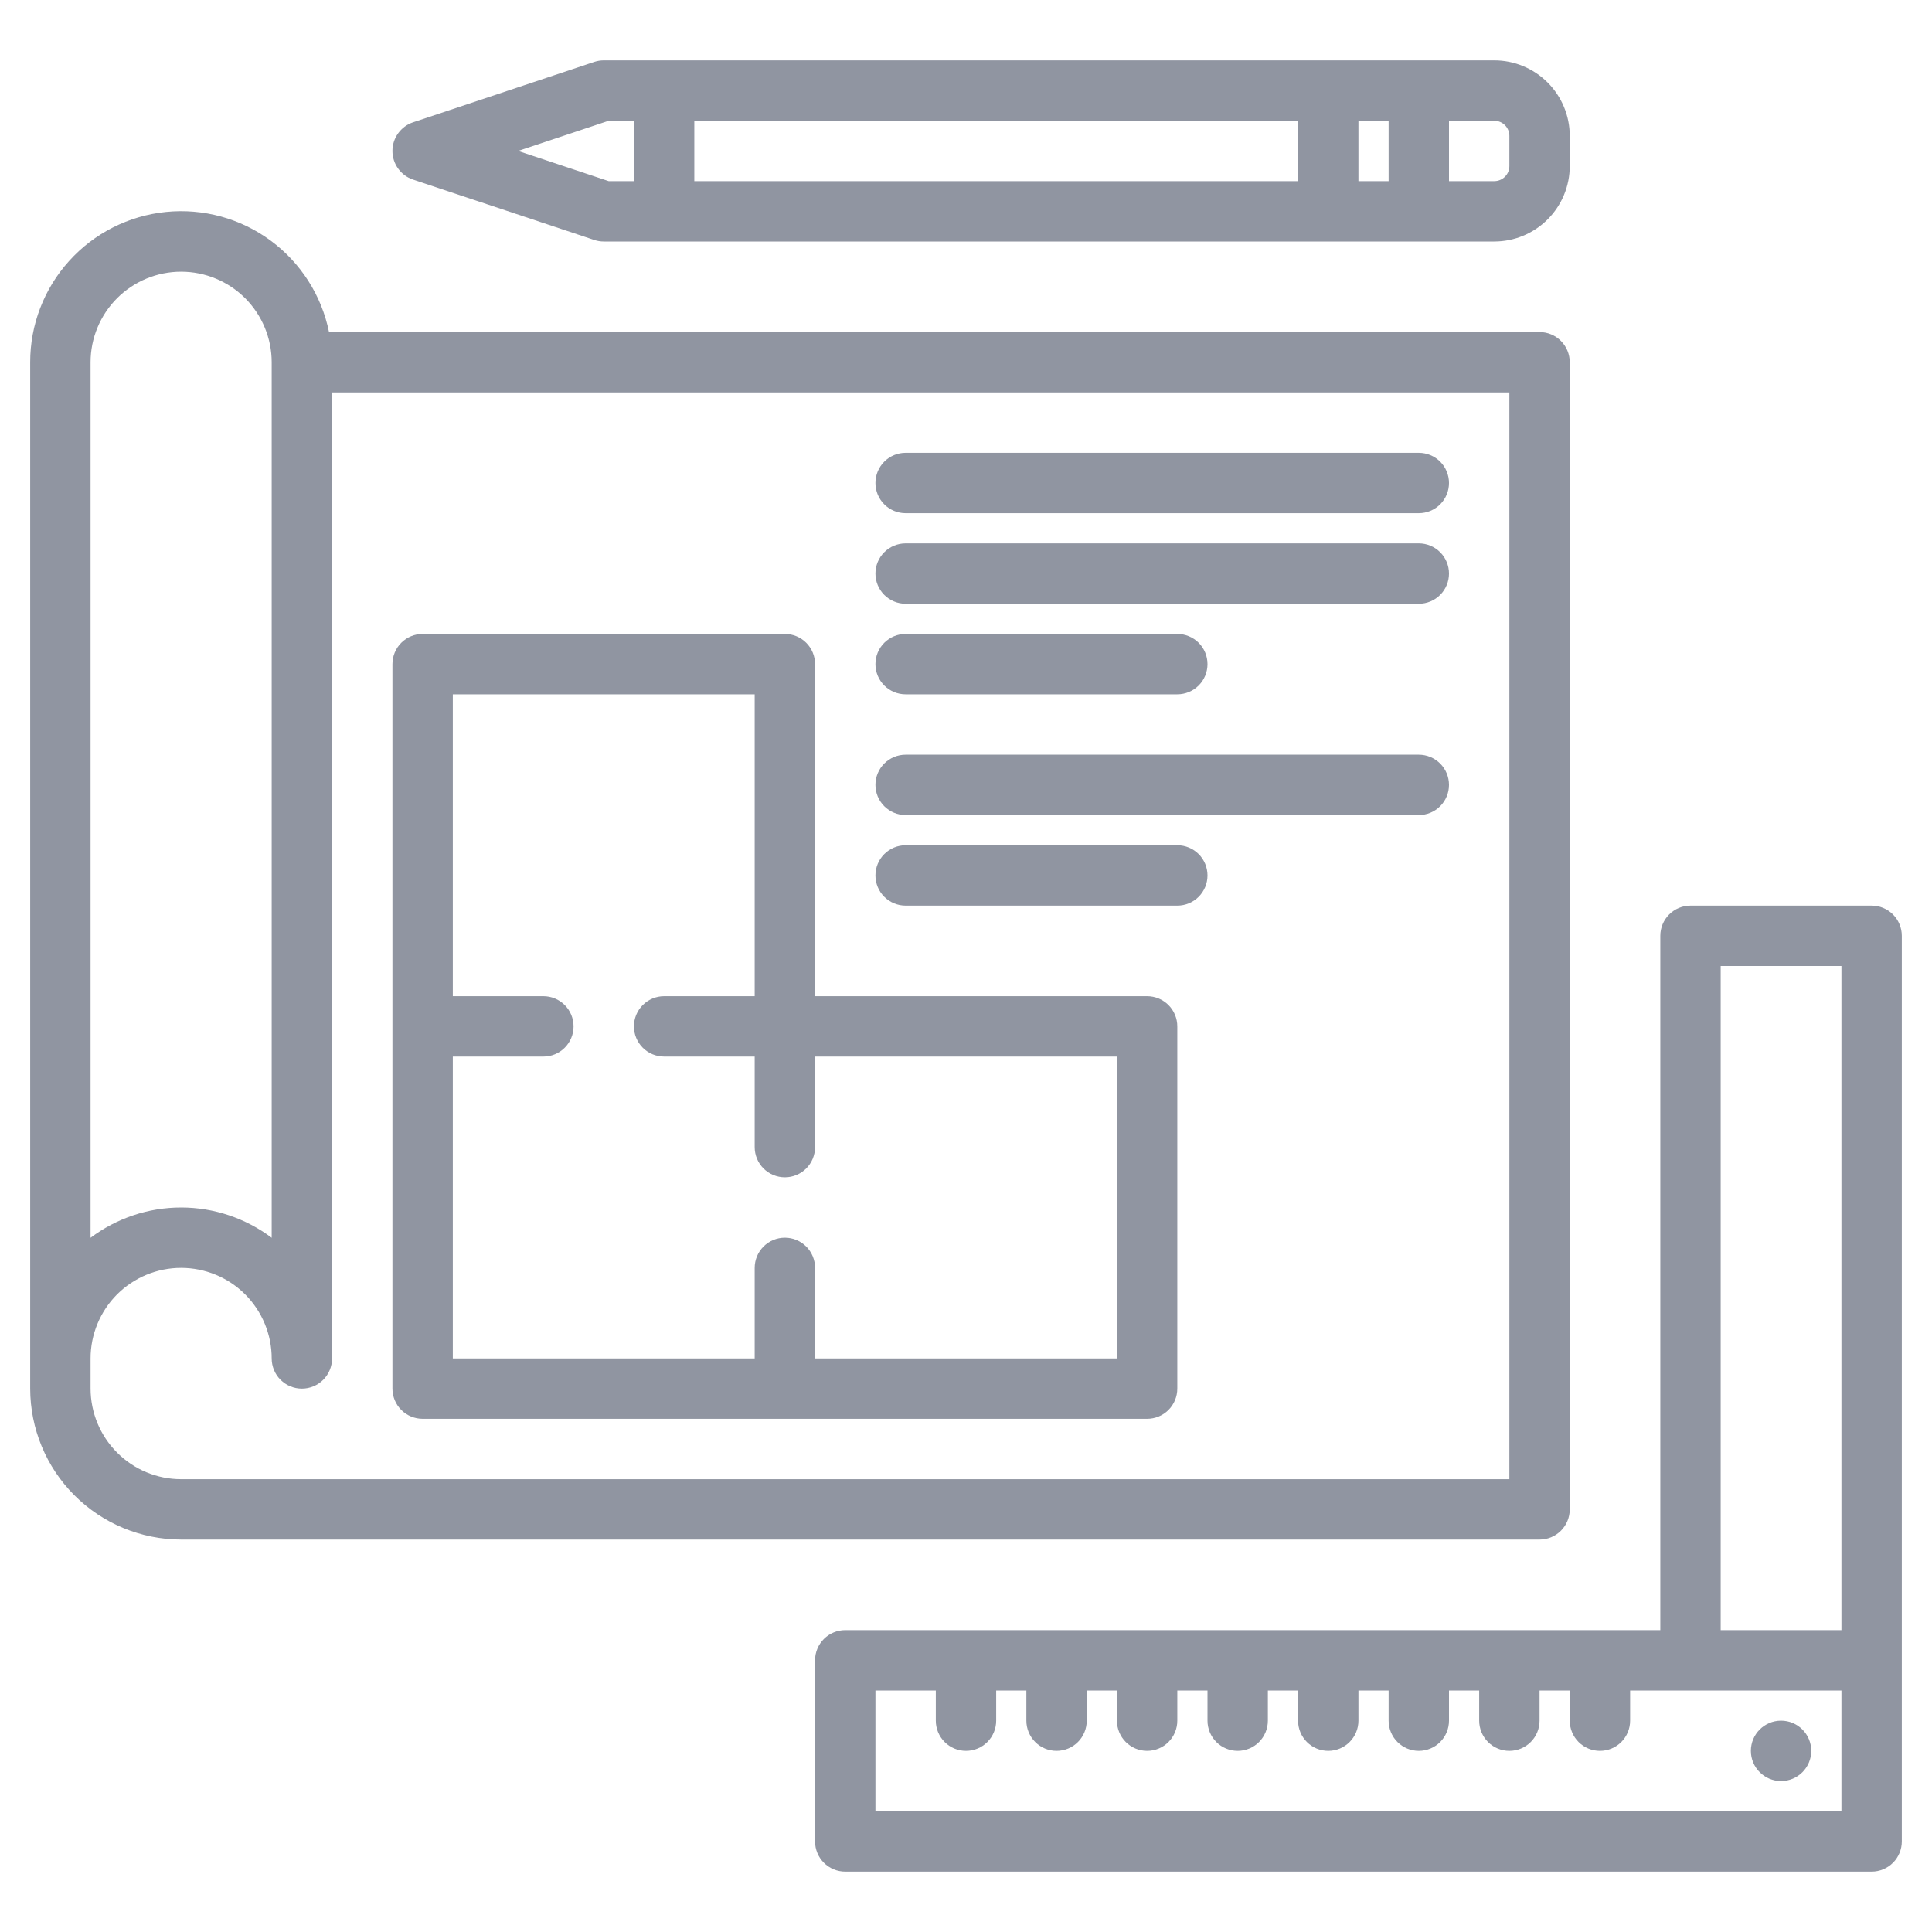
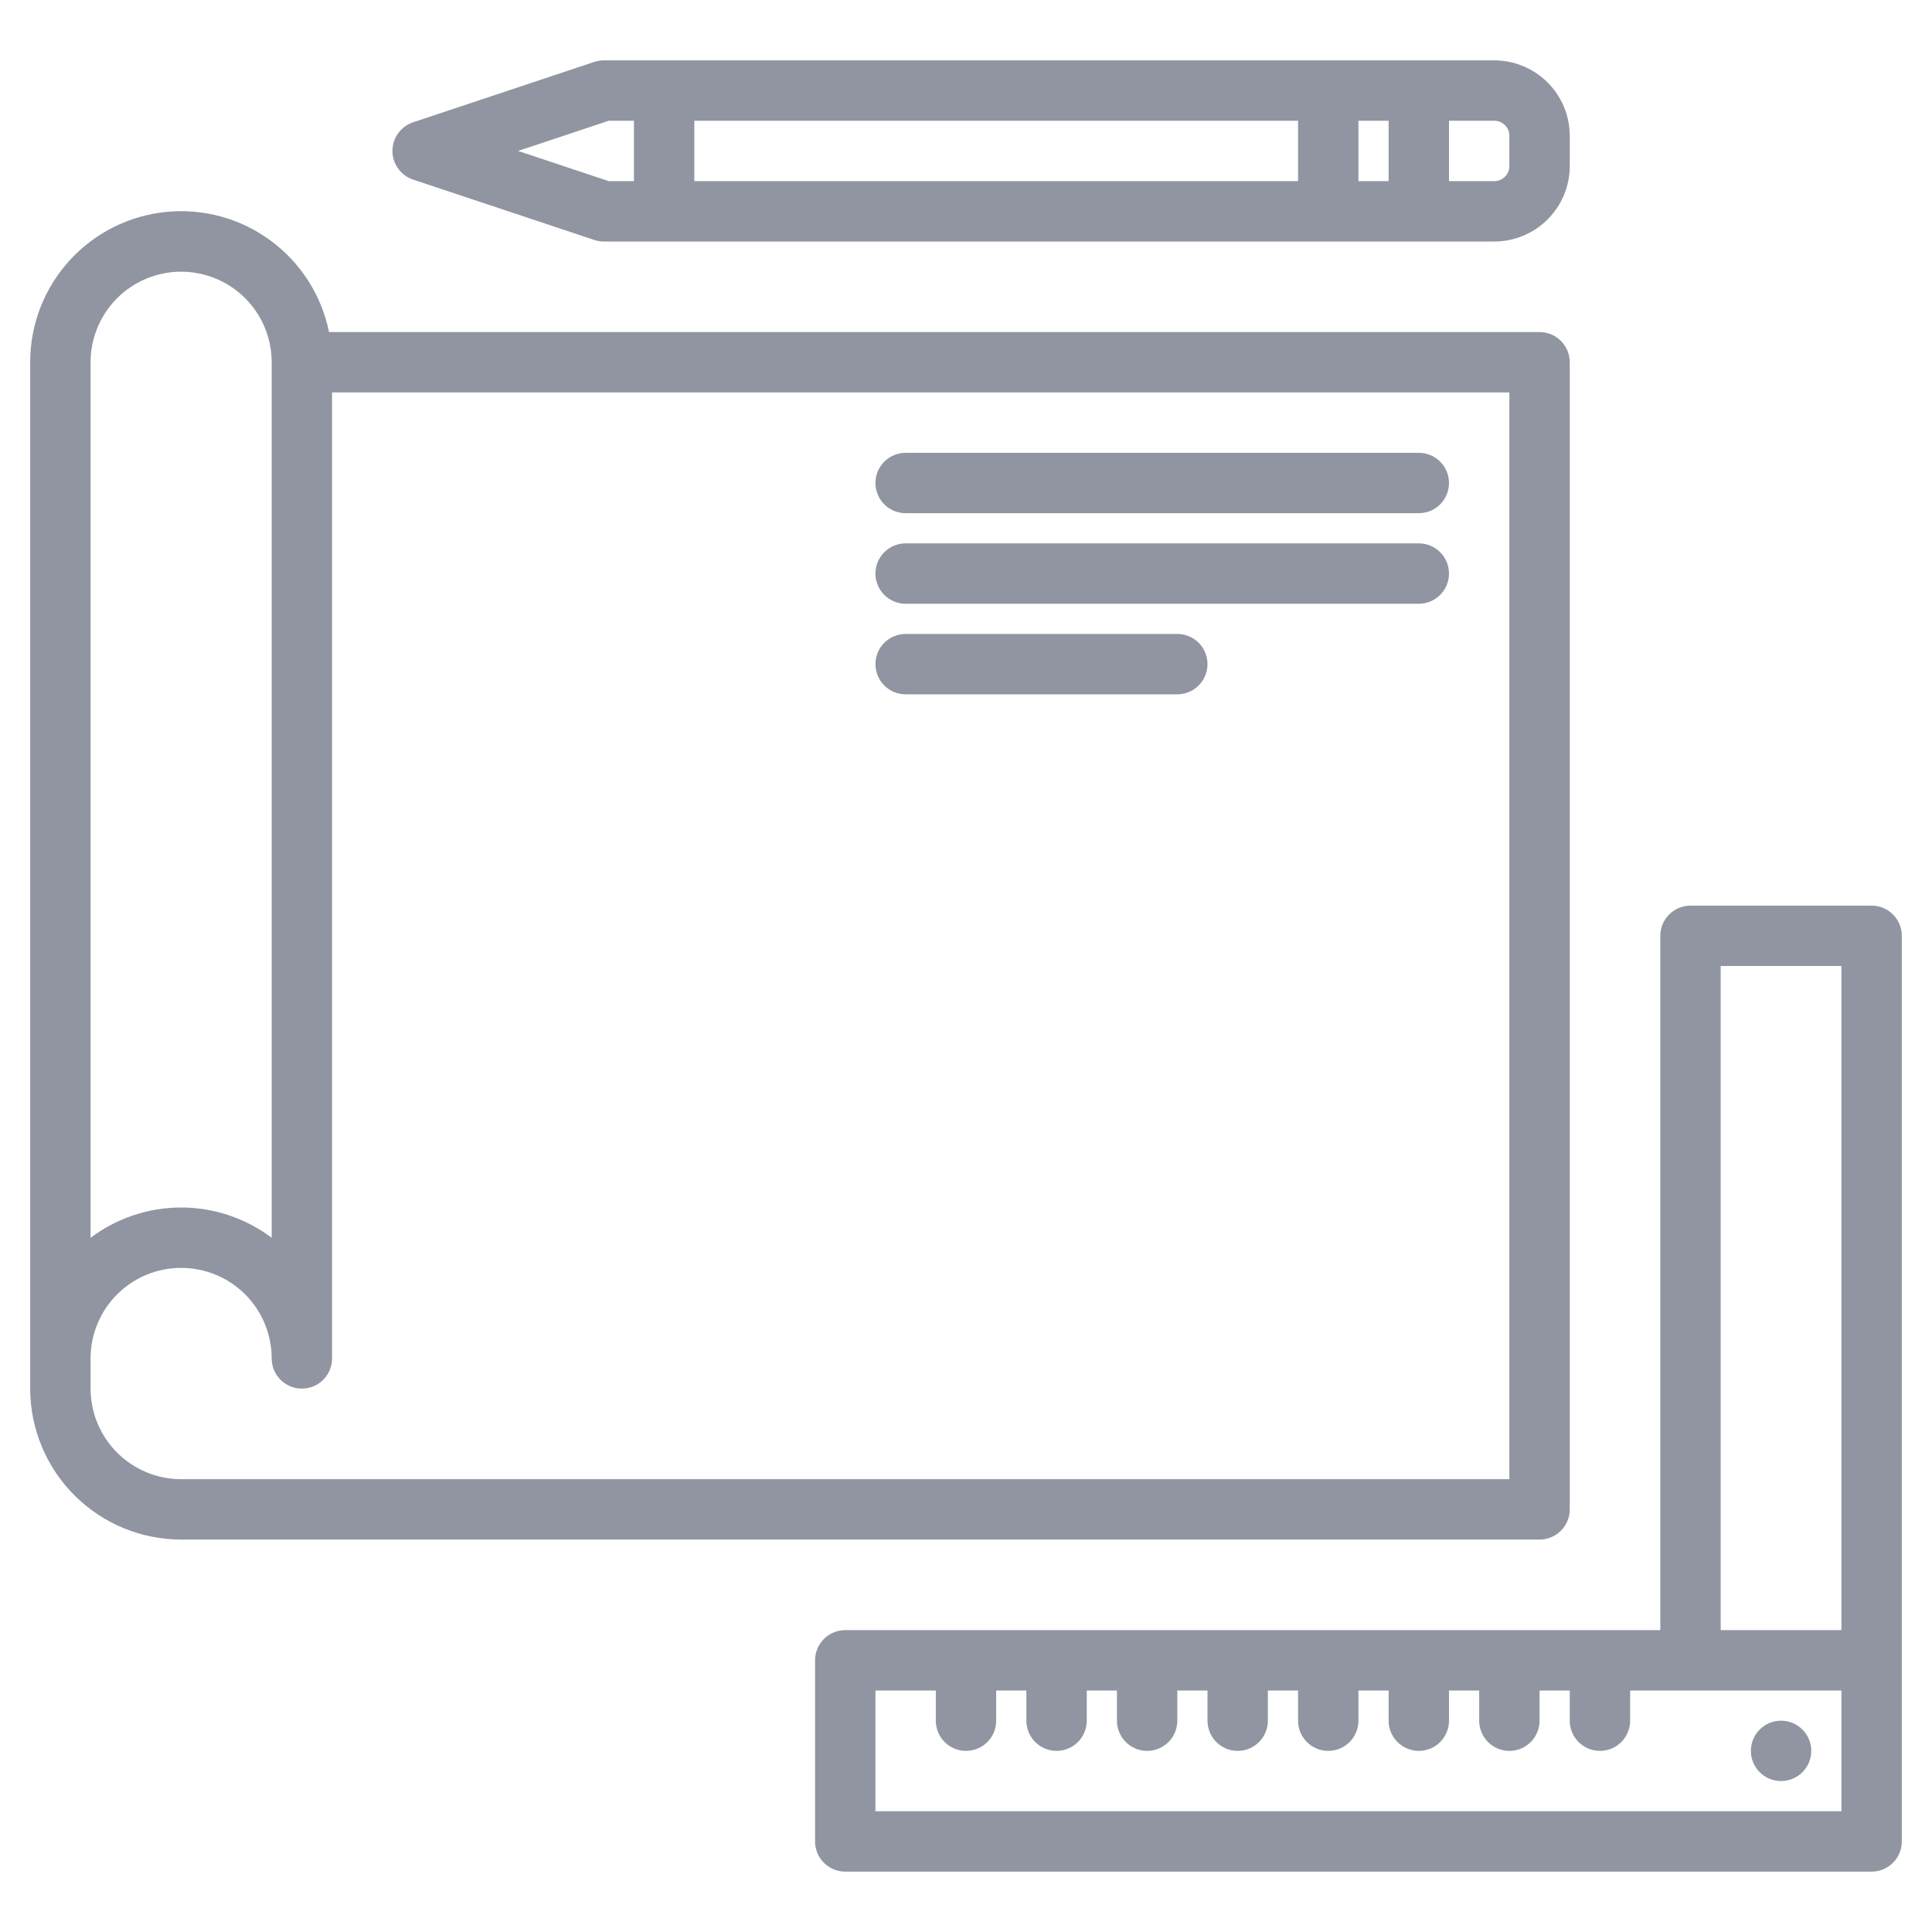
<svg xmlns="http://www.w3.org/2000/svg" width="40" height="40" viewBox="0 0 40 40" fill="none">
  <g id="plan">
    <g id="Group">
      <path id="Vector" d="M31.875 6.875H6.812C6.658 6.116 6.227 5.441 5.603 4.981C4.979 4.521 4.207 4.31 3.436 4.388C2.665 4.466 1.95 4.827 1.431 5.403C0.911 5.978 0.624 6.725 0.625 7.5V28.75C0.626 29.579 0.955 30.373 1.541 30.959C2.127 31.545 2.921 31.874 3.75 31.875H31.875C32.041 31.875 32.2 31.809 32.317 31.692C32.434 31.575 32.5 31.416 32.5 31.25V7.5C32.5 7.334 32.434 7.175 32.317 7.058C32.2 6.941 32.041 6.875 31.875 6.875ZM1.875 7.5C1.875 7.003 2.073 6.526 2.424 6.174C2.776 5.823 3.253 5.625 3.75 5.625C4.247 5.625 4.724 5.823 5.076 6.174C5.427 6.526 5.625 7.003 5.625 7.5V25.627C5.084 25.22 4.426 25 3.75 25C3.074 25 2.416 25.22 1.875 25.627V7.5ZM31.25 30.625H3.75C3.253 30.625 2.776 30.427 2.425 30.075C2.073 29.724 1.876 29.247 1.875 28.75V28.125C1.875 27.628 2.073 27.151 2.424 26.799C2.776 26.448 3.253 26.25 3.75 26.25C4.247 26.25 4.724 26.448 5.076 26.799C5.427 27.151 5.625 27.628 5.625 28.125C5.625 28.291 5.691 28.45 5.808 28.567C5.925 28.684 6.084 28.75 6.25 28.75C6.416 28.75 6.575 28.684 6.692 28.567C6.809 28.45 6.875 28.291 6.875 28.125V8.125H31.25V30.625Z" fill="#9095A1" />
      <path id="Vector_2" d="M38.75 18.75H35C34.834 18.75 34.675 18.816 34.558 18.933C34.441 19.05 34.375 19.209 34.375 19.375V33.75H17.5C17.334 33.75 17.175 33.816 17.058 33.933C16.941 34.05 16.875 34.209 16.875 34.375V38.125C16.875 38.291 16.941 38.45 17.058 38.567C17.175 38.684 17.334 38.75 17.5 38.75H38.75C38.916 38.75 39.075 38.684 39.192 38.567C39.309 38.45 39.375 38.291 39.375 38.125V19.375C39.375 19.209 39.309 19.05 39.192 18.933C39.075 18.816 38.916 18.75 38.75 18.75ZM38.125 37.5H18.125V35H19.375V35.625C19.375 35.791 19.441 35.95 19.558 36.067C19.675 36.184 19.834 36.25 20 36.25C20.166 36.25 20.325 36.184 20.442 36.067C20.559 35.95 20.625 35.791 20.625 35.625V35H21.25V35.625C21.25 35.791 21.316 35.95 21.433 36.067C21.55 36.184 21.709 36.25 21.875 36.25C22.041 36.25 22.2 36.184 22.317 36.067C22.434 35.95 22.5 35.791 22.5 35.625V35H23.125V35.625C23.125 35.791 23.191 35.95 23.308 36.067C23.425 36.184 23.584 36.25 23.75 36.25C23.916 36.25 24.075 36.184 24.192 36.067C24.309 35.95 24.375 35.791 24.375 35.625V35H25V35.625C25 35.791 25.066 35.95 25.183 36.067C25.3 36.184 25.459 36.25 25.625 36.25C25.791 36.25 25.95 36.184 26.067 36.067C26.184 35.95 26.25 35.791 26.25 35.625V35H26.875V35.625C26.875 35.791 26.941 35.95 27.058 36.067C27.175 36.184 27.334 36.25 27.5 36.25C27.666 36.25 27.825 36.184 27.942 36.067C28.059 35.95 28.125 35.791 28.125 35.625V35H28.75V35.625C28.75 35.791 28.816 35.95 28.933 36.067C29.05 36.184 29.209 36.25 29.375 36.25C29.541 36.25 29.7 36.184 29.817 36.067C29.934 35.95 30 35.791 30 35.625V35H30.625V35.625C30.625 35.791 30.691 35.95 30.808 36.067C30.925 36.184 31.084 36.25 31.25 36.25C31.416 36.25 31.575 36.184 31.692 36.067C31.809 35.95 31.875 35.791 31.875 35.625V35H32.5V35.625C32.5 35.791 32.566 35.95 32.683 36.067C32.8 36.184 32.959 36.25 33.125 36.25C33.291 36.25 33.45 36.184 33.567 36.067C33.684 35.95 33.75 35.791 33.75 35.625V35H38.125V37.5ZM38.125 33.75H35.625V20H38.125V33.75Z" fill="#9095A1" />
      <path id="Vector_3" d="M36.875 36.875C37.22 36.875 37.5 36.595 37.5 36.25C37.5 35.905 37.22 35.625 36.875 35.625C36.53 35.625 36.25 35.905 36.25 36.25C36.25 36.595 36.53 36.875 36.875 36.875Z" fill="#9095A1" />
      <path id="Vector_4" d="M8.552 3.718L12.303 4.968C12.366 4.989 12.433 5 12.5 5H30.938C31.352 5 31.749 4.835 32.042 4.542C32.335 4.249 32.5 3.852 32.5 3.438V2.812C32.5 2.398 32.335 2.001 32.042 1.708C31.749 1.415 31.352 1.25 30.938 1.25H12.5C12.433 1.25 12.366 1.261 12.303 1.282L8.552 2.532C8.428 2.573 8.32 2.653 8.243 2.76C8.166 2.866 8.125 2.994 8.125 3.125C8.125 3.256 8.166 3.384 8.243 3.49C8.32 3.597 8.428 3.677 8.552 3.718ZM30 2.5H30.938C31.02 2.5 31.1 2.533 31.159 2.592C31.217 2.65 31.25 2.73 31.25 2.812V3.438C31.25 3.52 31.217 3.6 31.159 3.658C31.1 3.717 31.02 3.75 30.938 3.75H30V2.5ZM28.125 2.5H28.75V3.75H28.125V2.5ZM14.375 2.5H26.875V3.75H14.375V2.5ZM12.602 2.5H13.125V3.75H12.602L10.727 3.125L12.602 2.5Z" fill="#9095A1" />
-       <path id="Vector_5" d="M8.75 29.375H23.75C23.916 29.375 24.075 29.309 24.192 29.192C24.309 29.075 24.375 28.916 24.375 28.75V21.25C24.375 21.084 24.309 20.925 24.192 20.808C24.075 20.691 23.916 20.625 23.75 20.625H16.875V13.75C16.875 13.584 16.809 13.425 16.692 13.308C16.575 13.191 16.416 13.125 16.25 13.125H8.75C8.584 13.125 8.425 13.191 8.308 13.308C8.191 13.425 8.125 13.584 8.125 13.75V28.75C8.125 28.916 8.191 29.075 8.308 29.192C8.425 29.309 8.584 29.375 8.75 29.375ZM9.375 21.875H11.25C11.416 21.875 11.575 21.809 11.692 21.692C11.809 21.575 11.875 21.416 11.875 21.25C11.875 21.084 11.809 20.925 11.692 20.808C11.575 20.691 11.416 20.625 11.25 20.625H9.375V14.375H15.625V20.625H13.75C13.584 20.625 13.425 20.691 13.308 20.808C13.191 20.925 13.125 21.084 13.125 21.25C13.125 21.416 13.191 21.575 13.308 21.692C13.425 21.809 13.584 21.875 13.75 21.875H15.625V23.75C15.625 23.916 15.691 24.075 15.808 24.192C15.925 24.309 16.084 24.375 16.25 24.375C16.416 24.375 16.575 24.309 16.692 24.192C16.809 24.075 16.875 23.916 16.875 23.75V21.875H23.125V28.125H16.875V26.25C16.875 26.084 16.809 25.925 16.692 25.808C16.575 25.691 16.416 25.625 16.25 25.625C16.084 25.625 15.925 25.691 15.808 25.808C15.691 25.925 15.625 26.084 15.625 26.25V28.125H9.375V21.875Z" fill="#9095A1" />
      <path id="Vector_6" d="M18.75 10.625H29.375C29.541 10.625 29.7 10.559 29.817 10.442C29.934 10.325 30 10.166 30 10C30 9.834 29.934 9.675 29.817 9.558C29.7 9.441 29.541 9.375 29.375 9.375H18.75C18.584 9.375 18.425 9.441 18.308 9.558C18.191 9.675 18.125 9.834 18.125 10C18.125 10.166 18.191 10.325 18.308 10.442C18.425 10.559 18.584 10.625 18.75 10.625Z" fill="#9095A1" />
      <path id="Vector_7" d="M18.75 12.5H29.375C29.541 12.5 29.7 12.434 29.817 12.317C29.934 12.2 30 12.041 30 11.875C30 11.709 29.934 11.55 29.817 11.433C29.7 11.316 29.541 11.25 29.375 11.25H18.75C18.584 11.25 18.425 11.316 18.308 11.433C18.191 11.55 18.125 11.709 18.125 11.875C18.125 12.041 18.191 12.2 18.308 12.317C18.425 12.434 18.584 12.5 18.75 12.5Z" fill="#9095A1" />
      <path id="Vector_8" d="M18.75 14.375H24.375C24.541 14.375 24.7 14.309 24.817 14.192C24.934 14.075 25 13.916 25 13.75C25 13.584 24.934 13.425 24.817 13.308C24.7 13.191 24.541 13.125 24.375 13.125H18.75C18.584 13.125 18.425 13.191 18.308 13.308C18.191 13.425 18.125 13.584 18.125 13.75C18.125 13.916 18.191 14.075 18.308 14.192C18.425 14.309 18.584 14.375 18.75 14.375Z" fill="#9095A1" />
-       <path id="Vector_9" d="M18.75 16.875H29.375C29.541 16.875 29.7 16.809 29.817 16.692C29.934 16.575 30 16.416 30 16.25C30 16.084 29.934 15.925 29.817 15.808C29.7 15.691 29.541 15.625 29.375 15.625H18.75C18.584 15.625 18.425 15.691 18.308 15.808C18.191 15.925 18.125 16.084 18.125 16.25C18.125 16.416 18.191 16.575 18.308 16.692C18.425 16.809 18.584 16.875 18.75 16.875Z" fill="#9095A1" />
-       <path id="Vector_10" d="M18.75 18.75H24.375C24.541 18.75 24.7 18.684 24.817 18.567C24.934 18.45 25 18.291 25 18.125C25 17.959 24.934 17.8 24.817 17.683C24.7 17.566 24.541 17.5 24.375 17.5H18.75C18.584 17.5 18.425 17.566 18.308 17.683C18.191 17.8 18.125 17.959 18.125 18.125C18.125 18.291 18.191 18.45 18.308 18.567C18.425 18.684 18.584 18.75 18.75 18.75Z" fill="#9095A1" />
    </g>
  </g>
</svg>